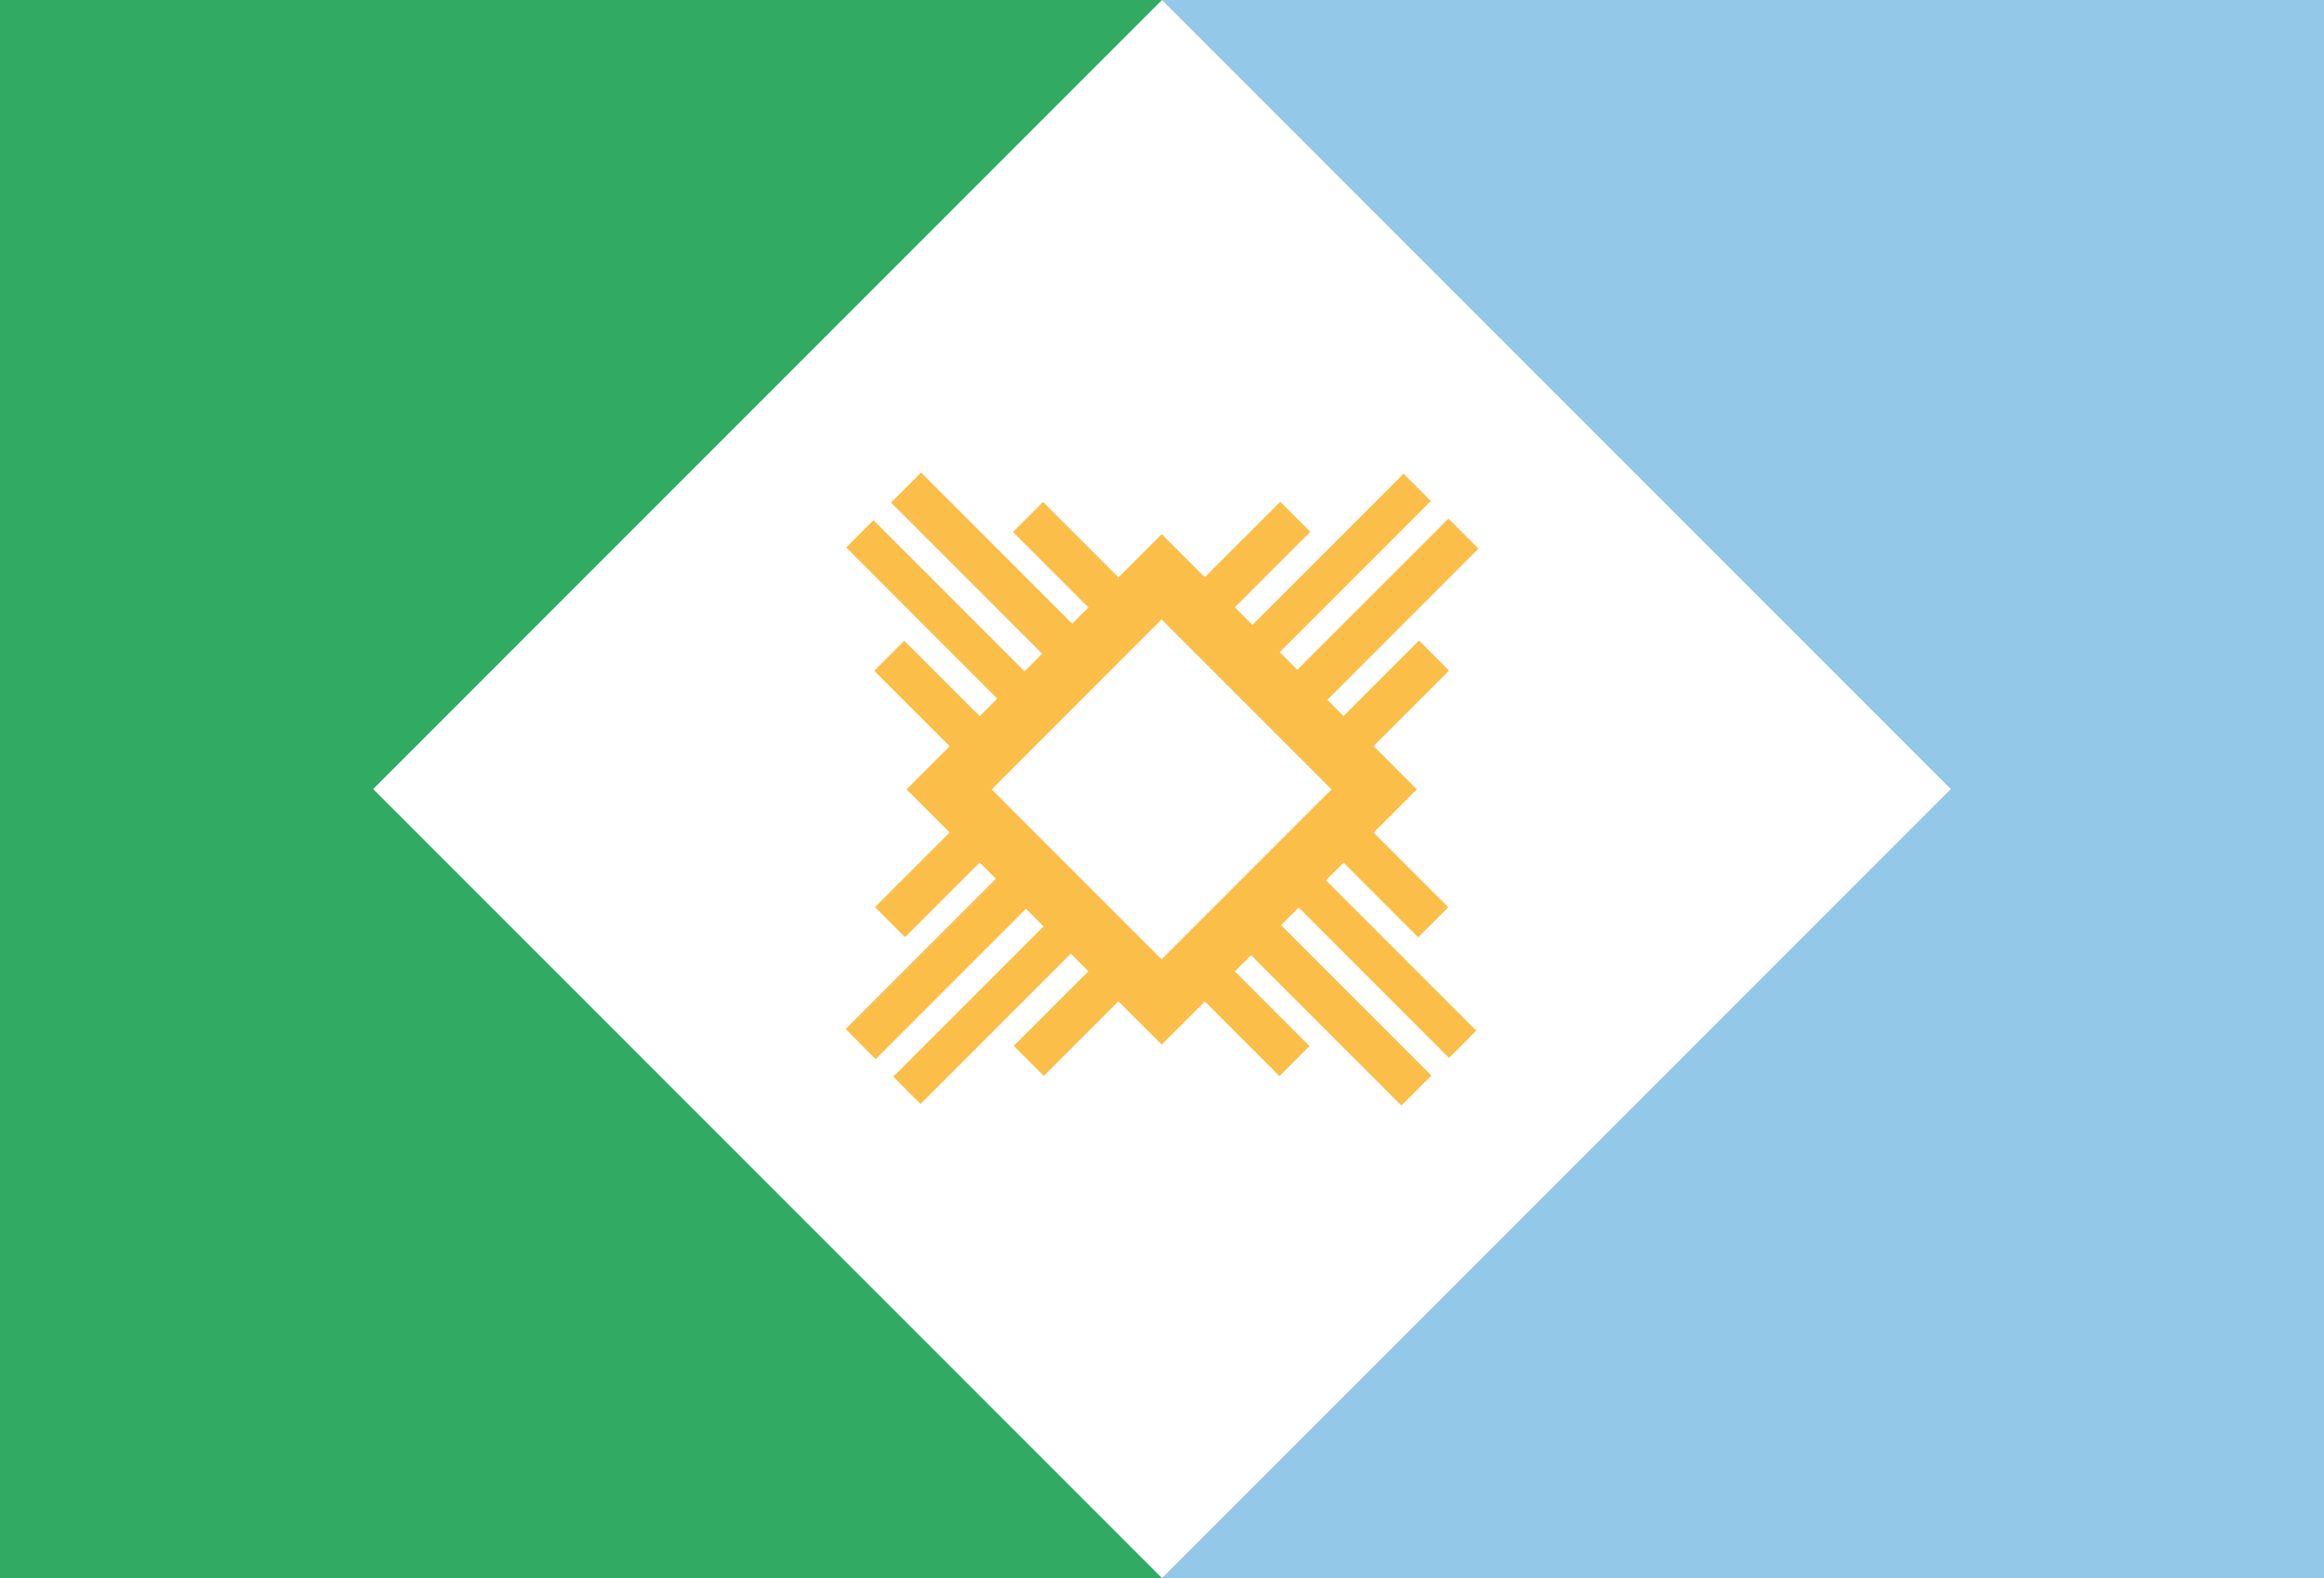
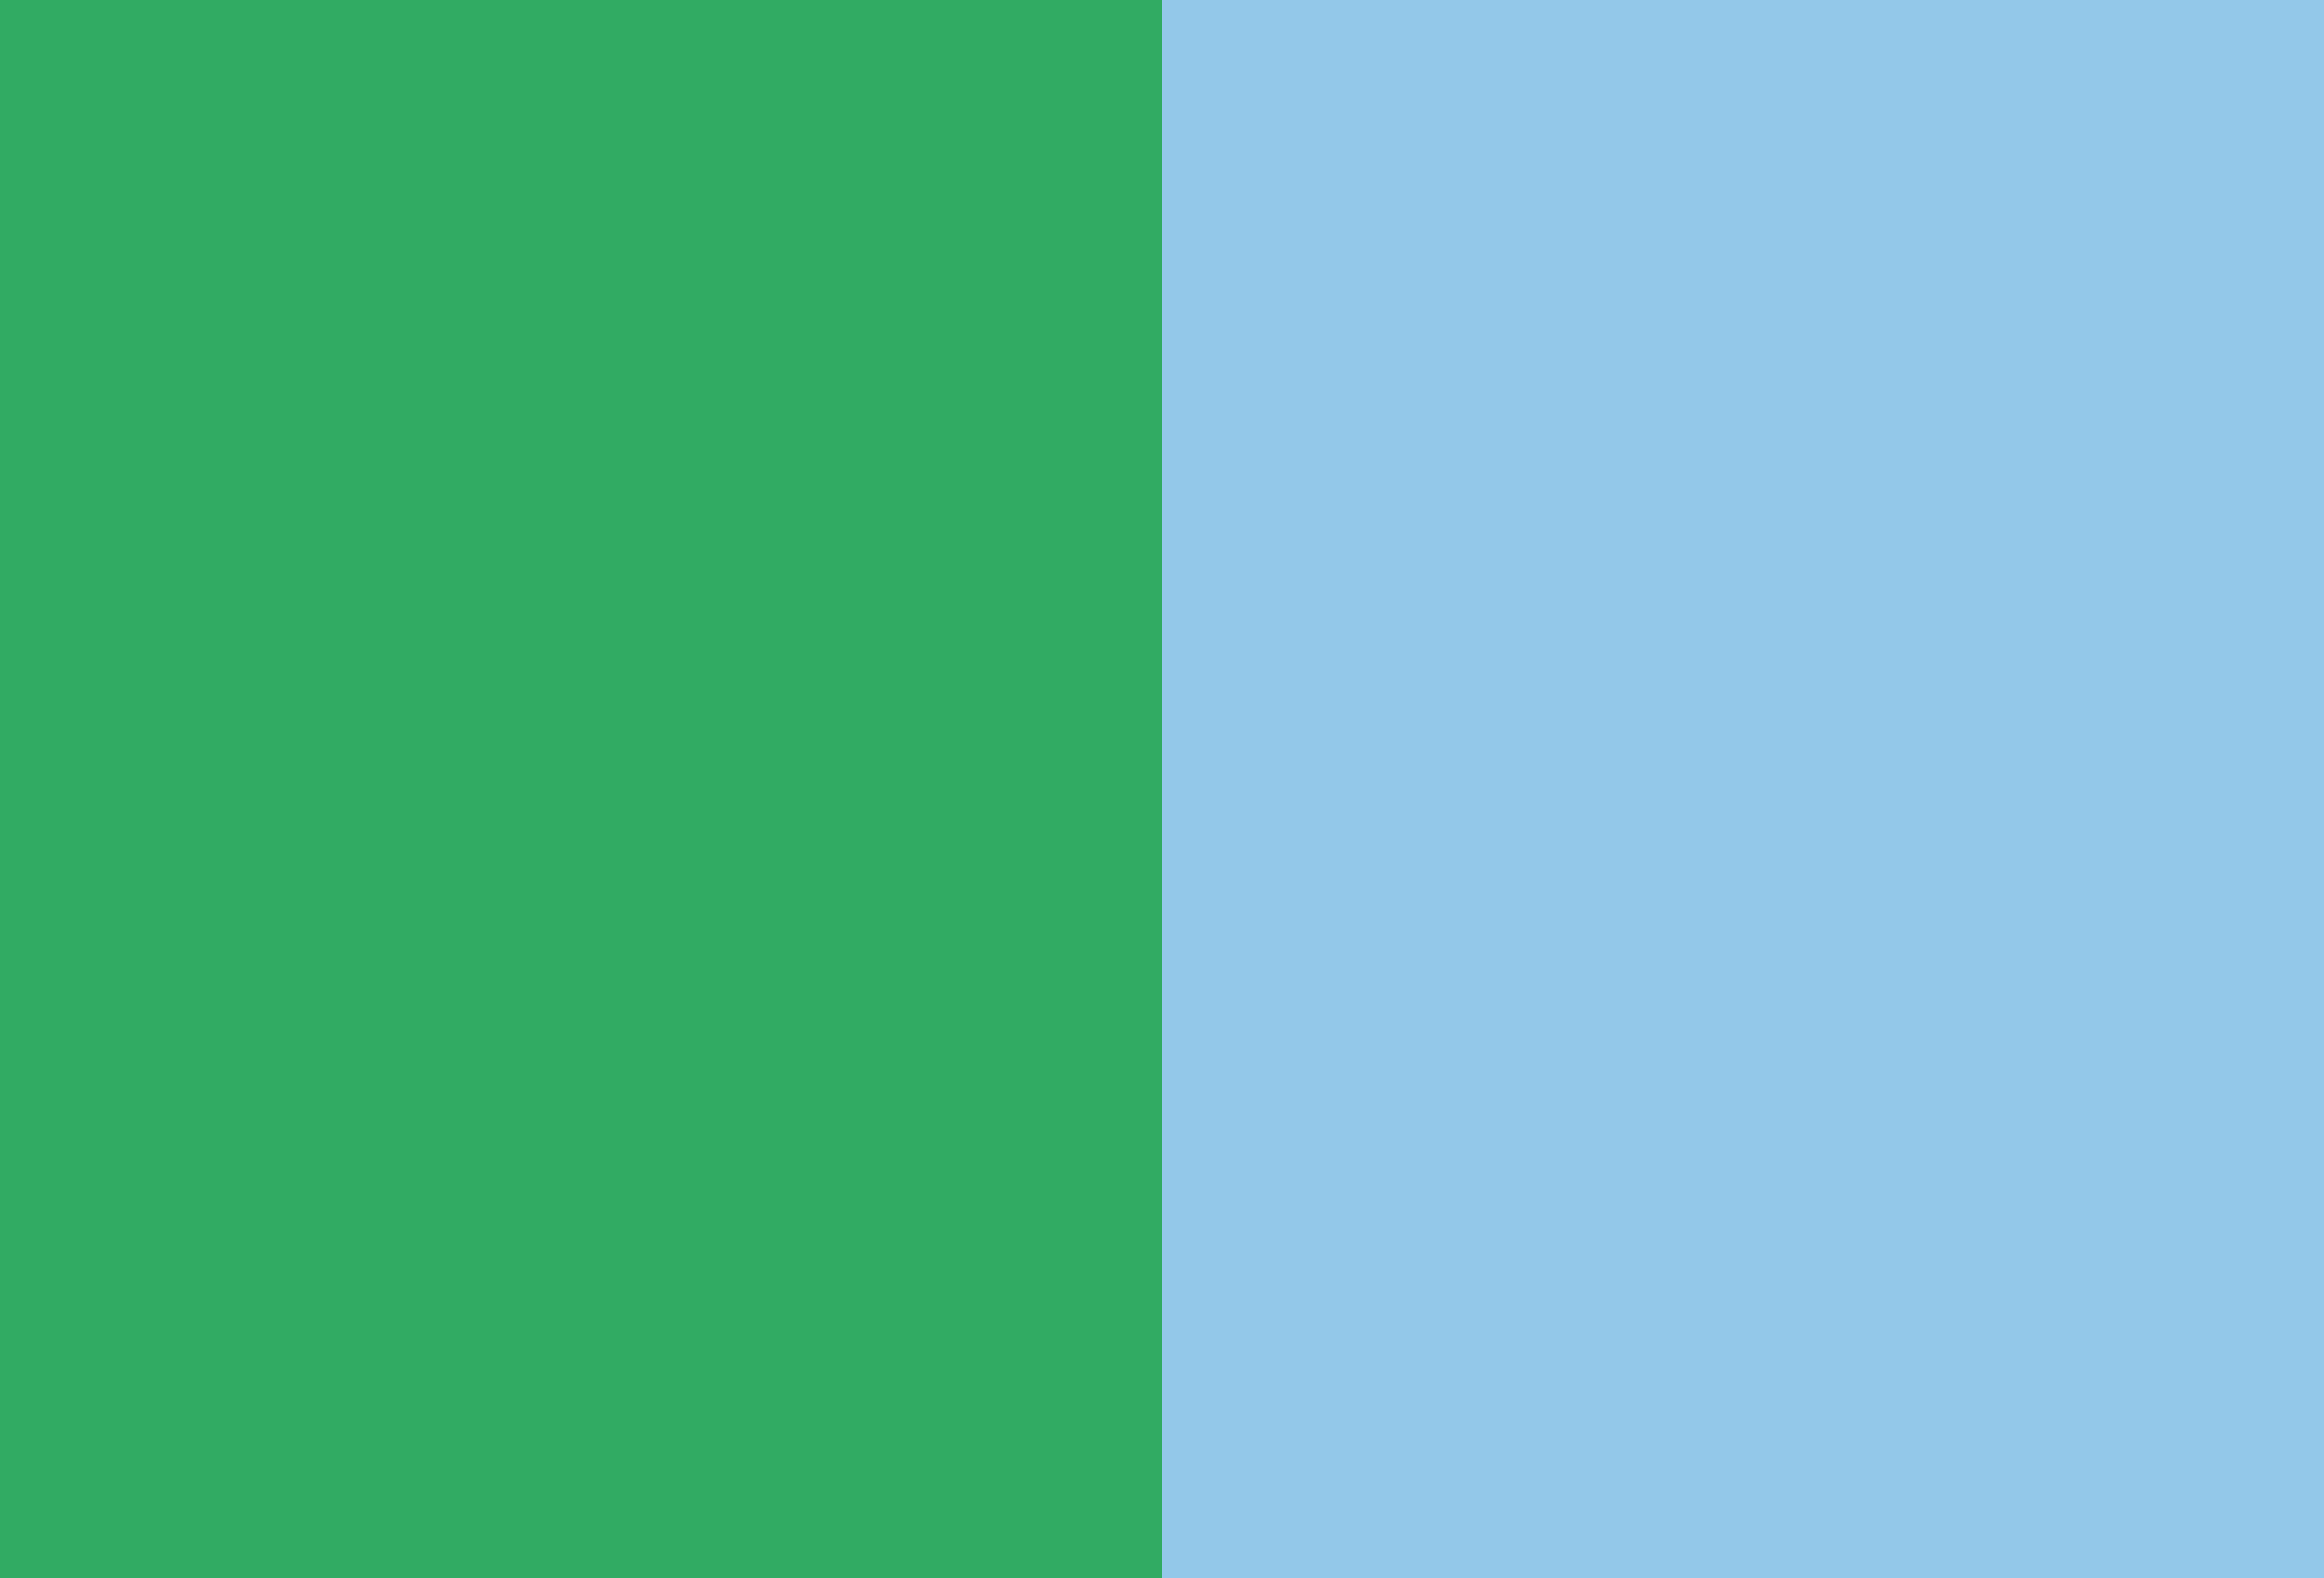
<svg xmlns="http://www.w3.org/2000/svg" id="Capa_1" data-name="Capa 1" viewBox="0 0 736.56 500">
  <rect x="0" y="0" width="736.56" height="500" fill="#333333" stroke="none" />
  <defs>
    <style>
      .cls-1 {
        fill: #fff;
      }

      .cls-2 {
        fill: #fbbe49;
      }

      .cls-3 {
        fill: #31ab63;
      }

      .cls-4 {
        fill: #93c8e9;
      }
    </style>
  </defs>
  <rect class="cls-3" width="368.28" height="500" />
  <polygon class="cls-4" points="739.8 500 368.28 500 368.28 0 738.72 0 739.8 500" />
-   <rect class="cls-1" x="191.5" y="73.22" width="353.55" height="353.55" transform="translate(-68.91 333.64) rotate(-45)" />
-   <path class="cls-2" d="m425.83,273.33l23.66,23.66,9.52-9.52-23.66-23.66,13.7-13.7-13.71-13.71,23.93-23.93-9.52-9.52-23.93,23.93-5.14-5.14,47.91-47.91-9.52-9.52-47.91,47.91-5.58-5.58,47.91-47.91-8.64-8.64-47.91,47.91-5.58-5.58,23.93-23.93-9.52-9.52-23.93,23.93-13.66-13.66-13.7,13.7-23.9-23.9-9.52,9.52,23.9,23.9-5.14,5.14-47.89-47.89-9.52,9.52,47.89,47.89-5.58,5.58-47.89-47.89-8.64,8.64,47.89,47.89-5.58,5.58-23.9-23.9-9.52,9.52,23.9,23.9-13.67,13.67,13.66,13.66-23.64,23.64,9.52,9.52,23.64-23.64,5.14,5.14-47.62,47.62,9.52,9.52,47.62-47.62,5.58,5.58-47.62,47.62,8.64,8.64,47.62-47.62,5.58,5.58-23.64,23.64,9.52,9.52,23.64-23.64,13.71,13.71,13.67-13.67,23.66,23.66,9.52-9.52-23.66-23.66,5.14-5.14,47.64,47.64,9.52-9.52-47.64-47.64,5.58-5.58,47.64,47.64,8.64-8.64-47.64-47.64,5.58-5.58Zm-111.52-23.22l53.85-53.85,53.85,53.85-53.85,53.85-53.85-53.85Z" />
</svg>